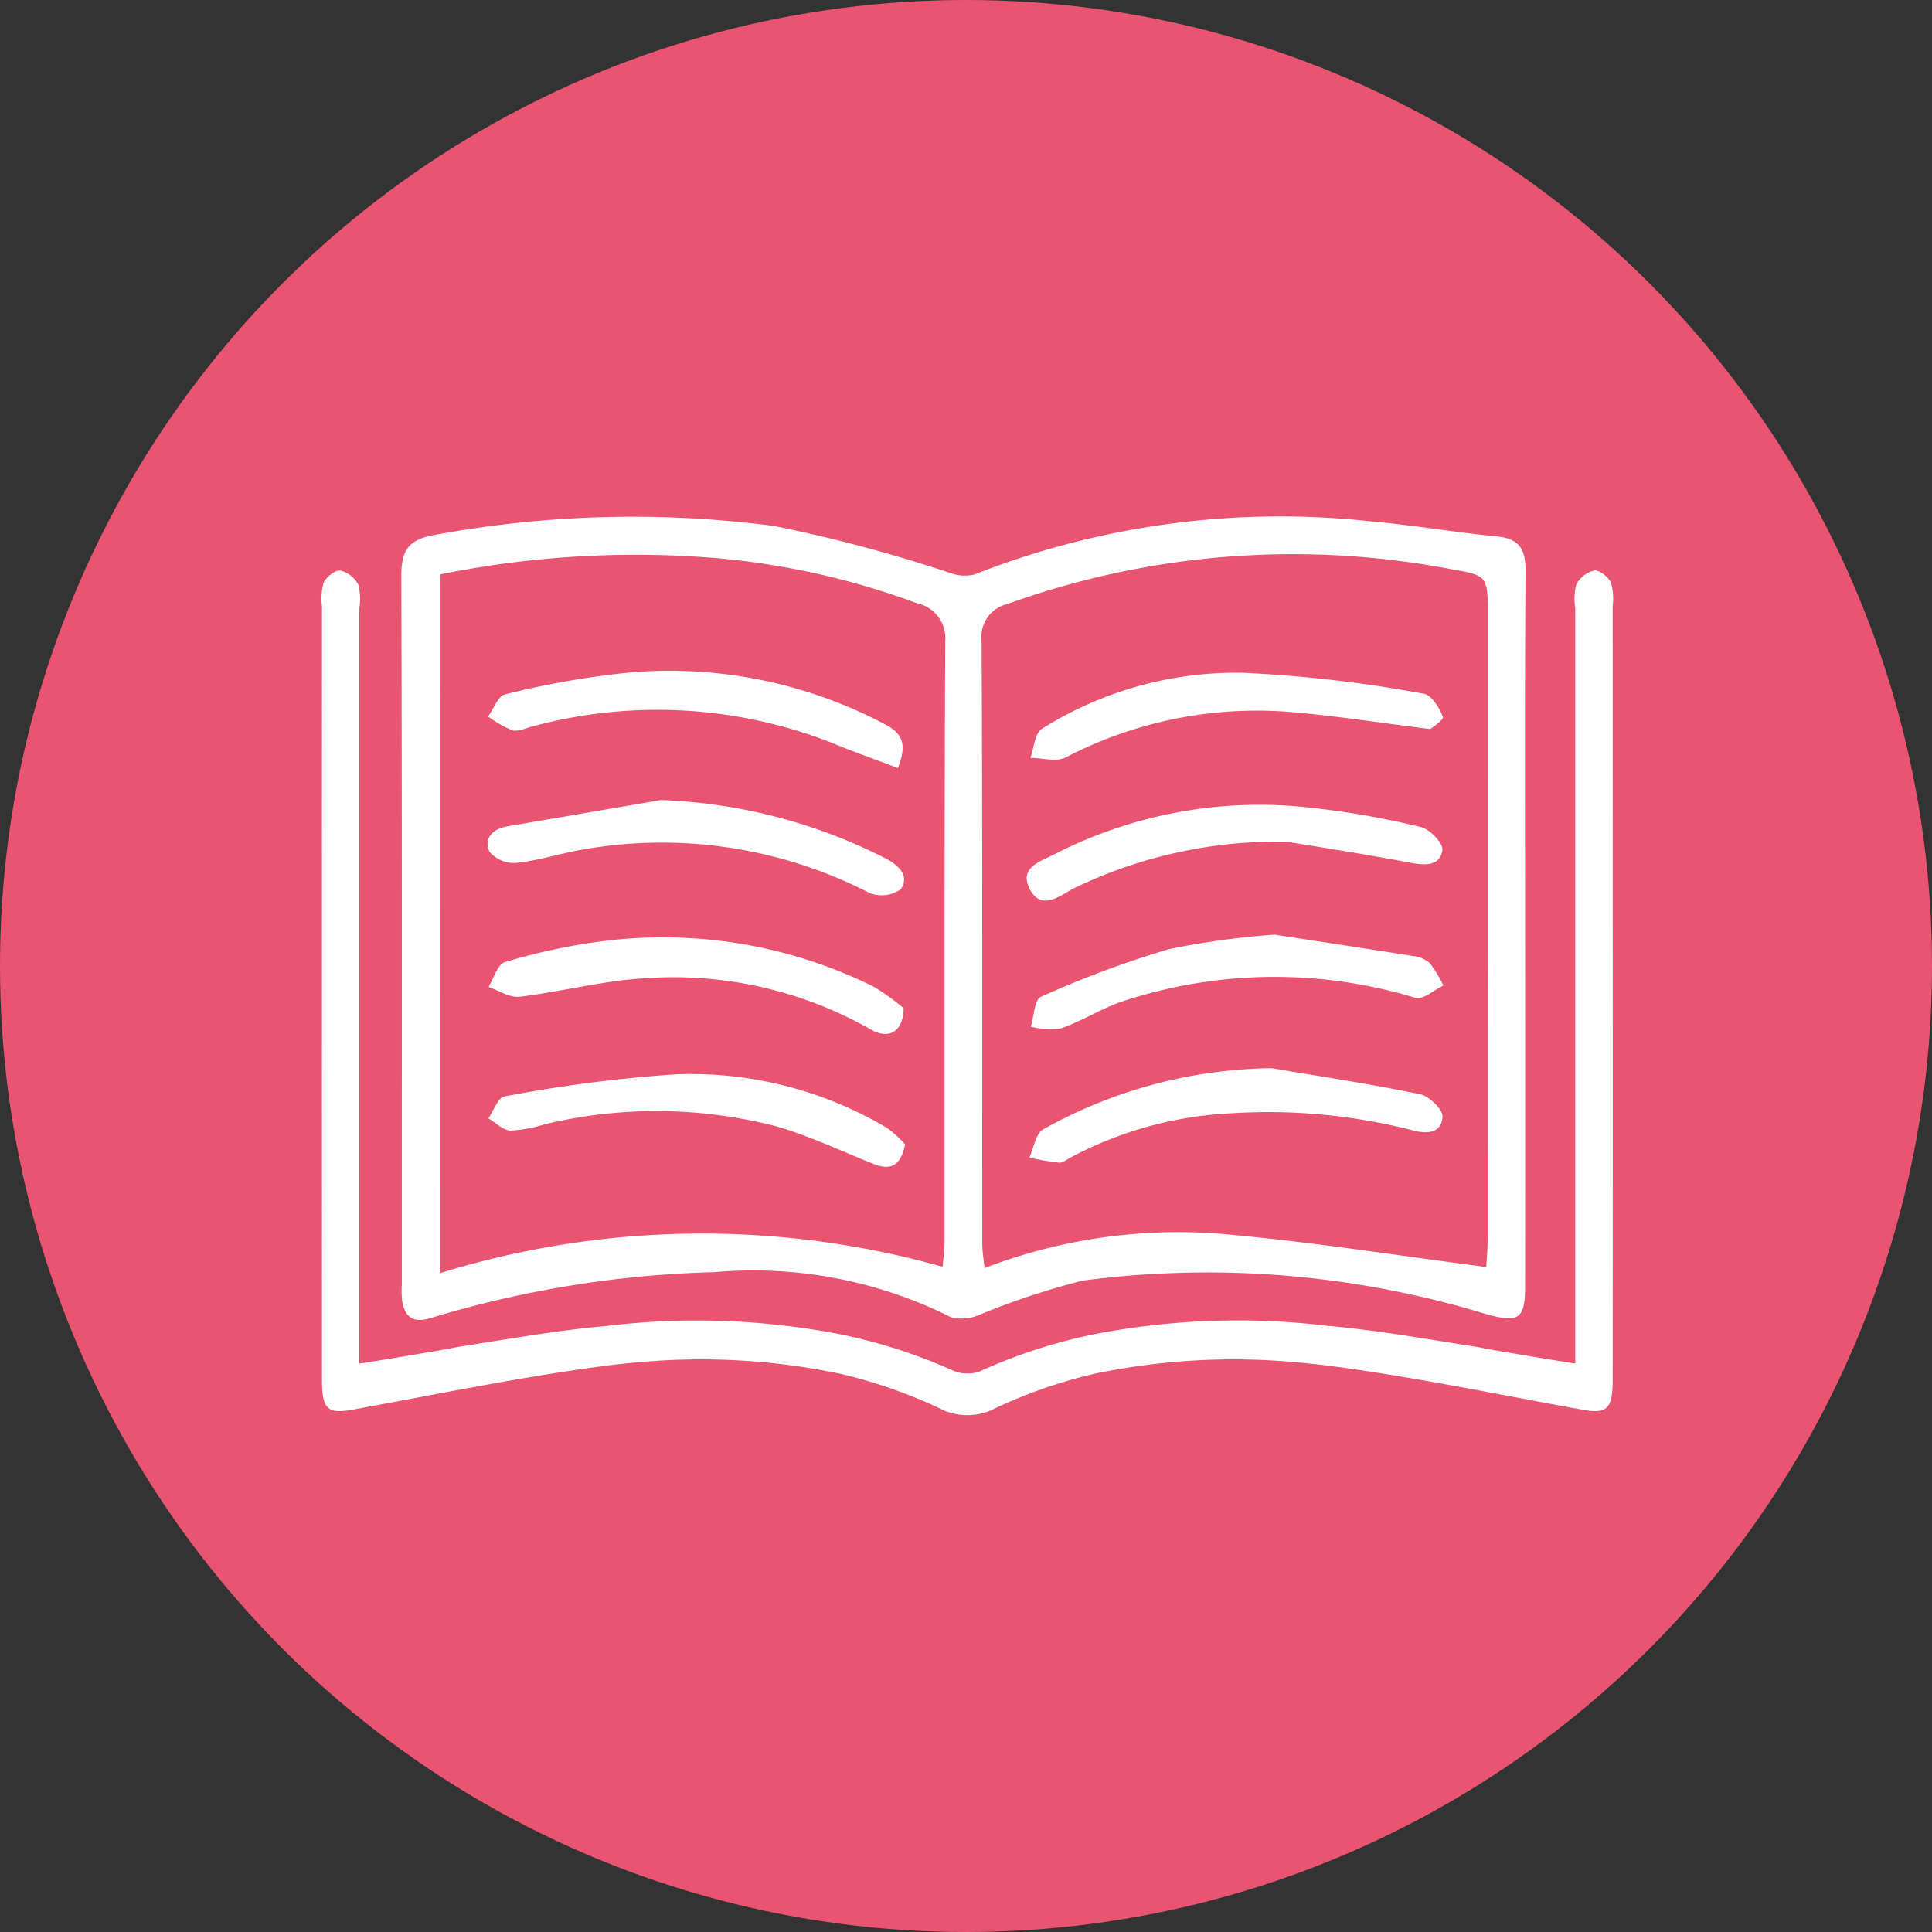
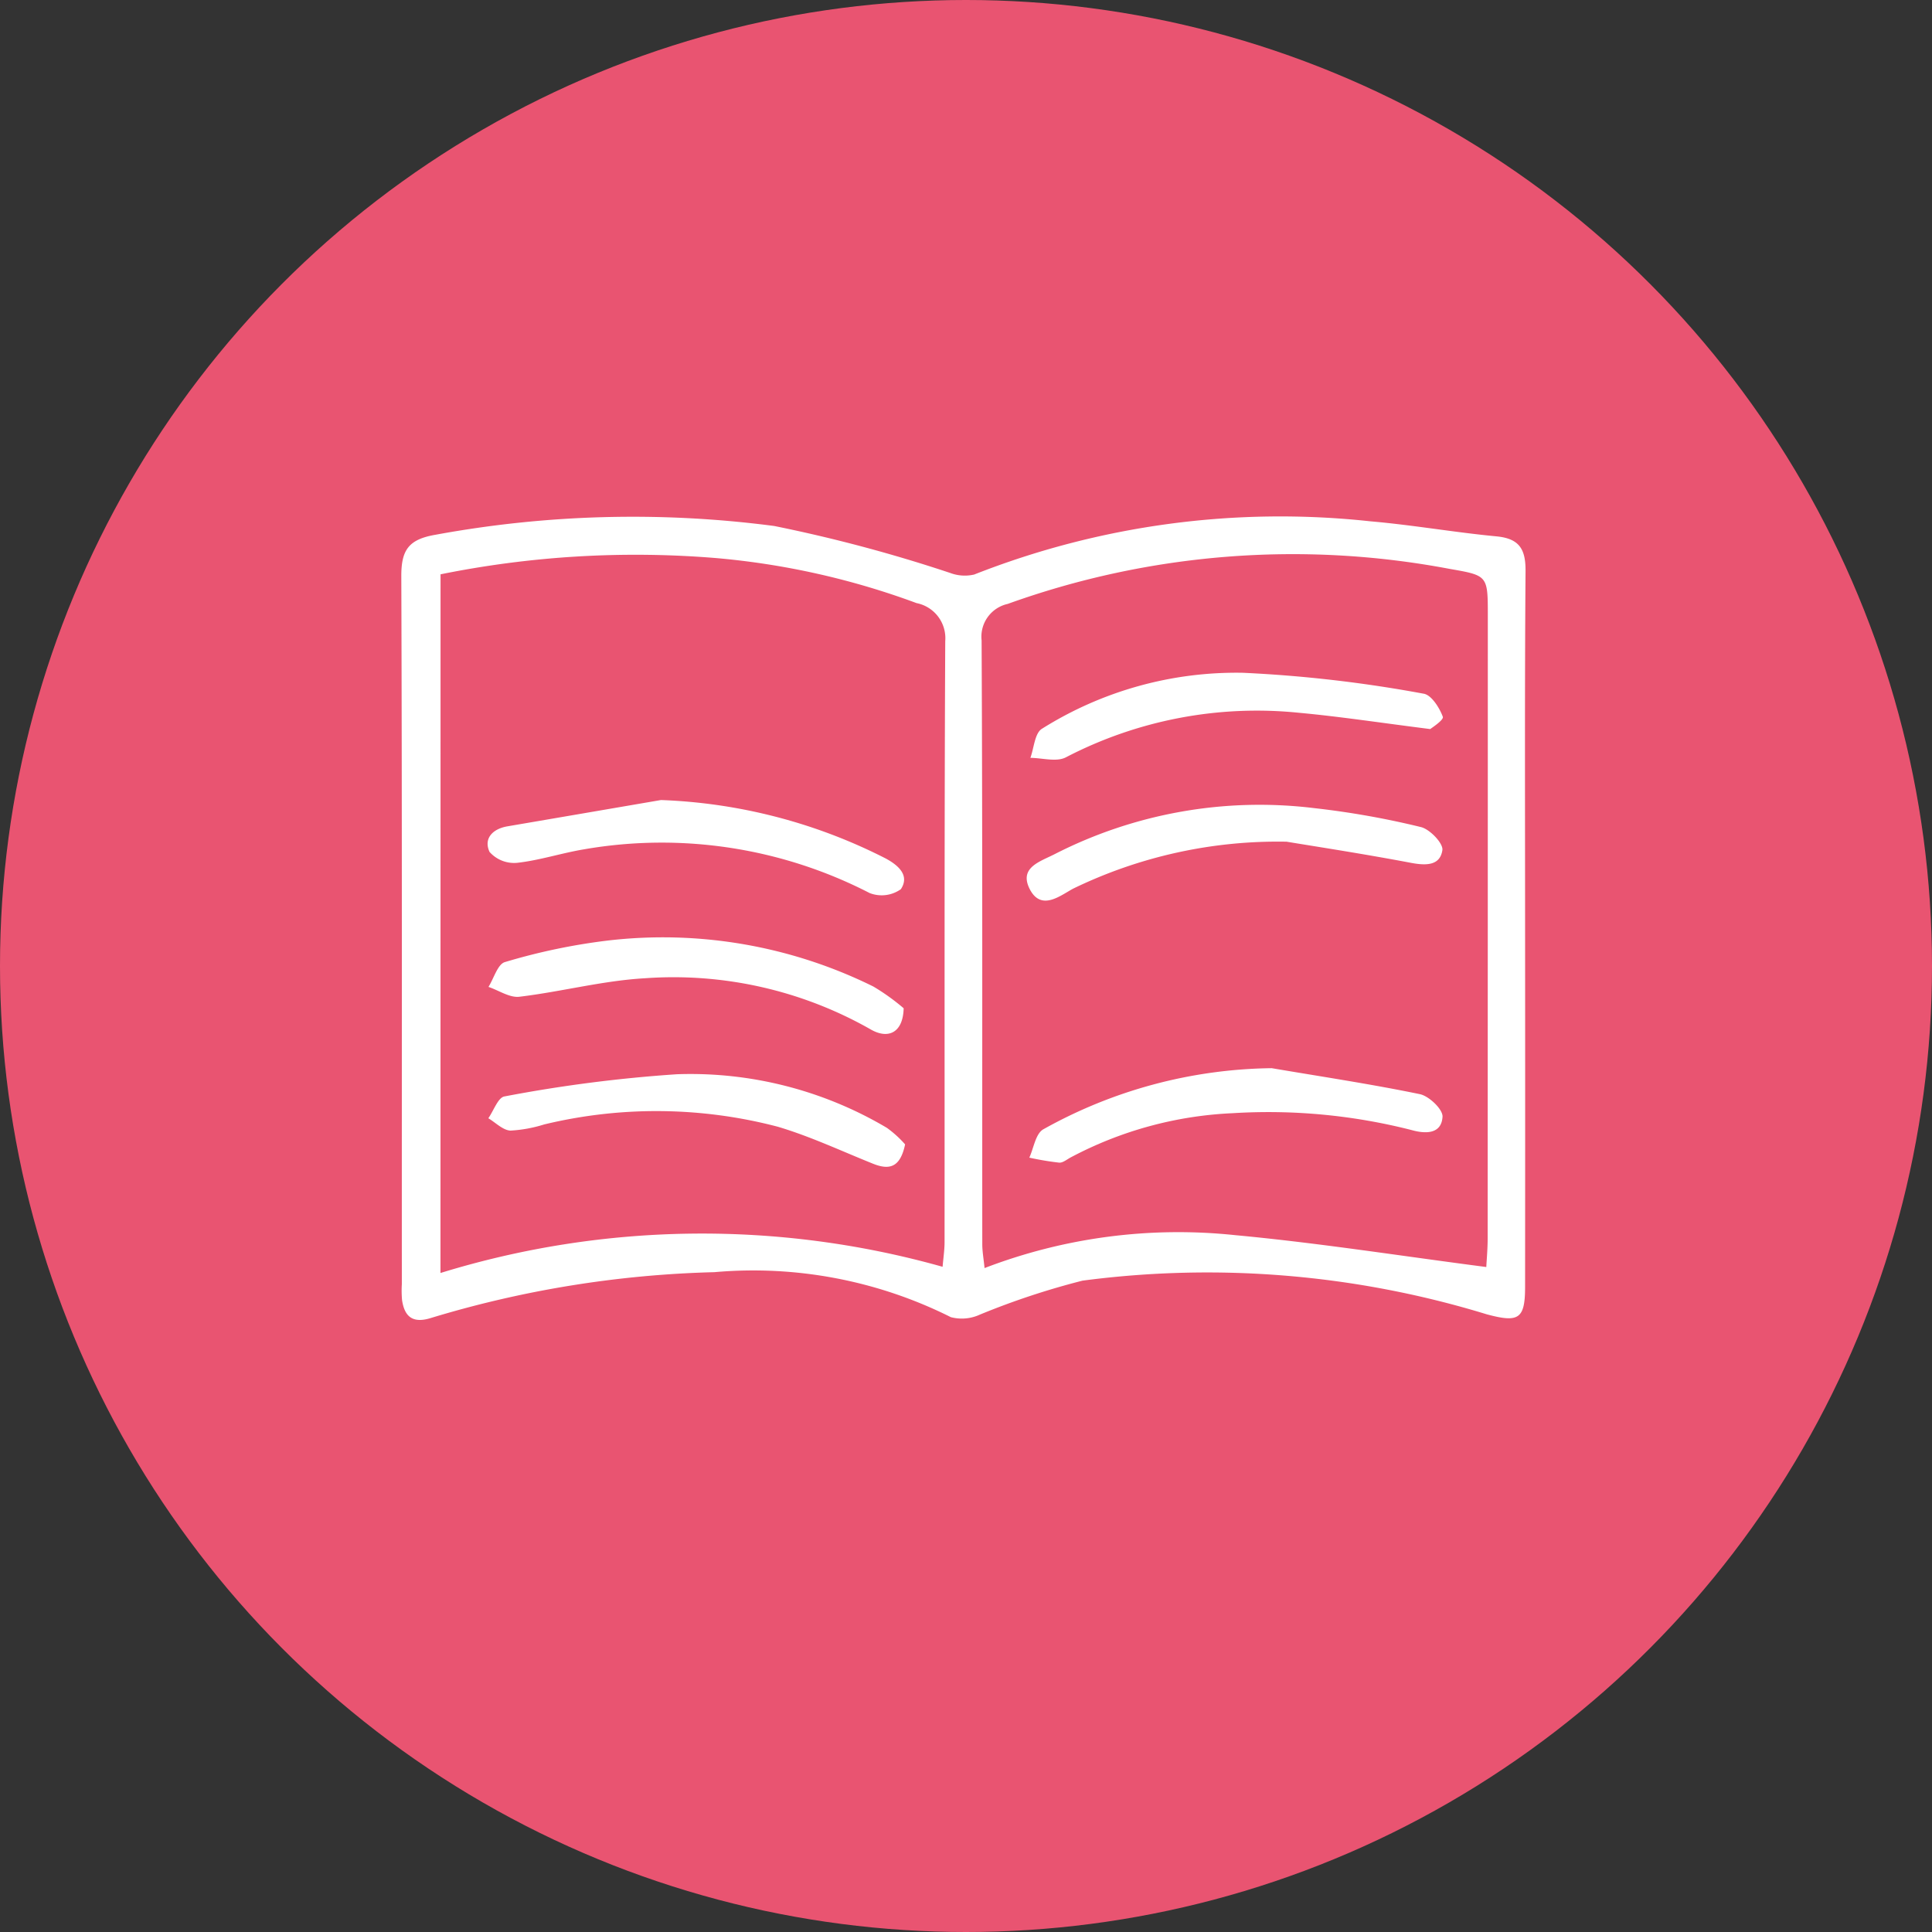
<svg xmlns="http://www.w3.org/2000/svg" viewBox="0 0 25.506 25.506">
  <rect x="0" y="0" width="25.506" height="25.506" fill="#333333" stroke="none" />
  <defs>
    <style>
      .cls-1 {
        fill: #e95471;
      }

      .cls-2 {
        fill: #fff;
      }
    </style>
  </defs>
  <g id="レイヤー_2" data-name="レイヤー 2">
    <g id="レイヤー_1-2" data-name="レイヤー 1">
      <g>
        <circle class="cls-1" cx="12.753" cy="12.753" r="12.753" />
        <g>
          <path class="cls-2" d="M5.305,16.954a1.423,1.423,0,0,0,.003.211c.032.211.134.306.364.24a14.088,14.088,0,0,1,3.759-.61,5.822,5.822,0,0,1,3.122.594.57.57,0,0,0,.384-.034,10.042,10.042,0,0,1,1.354-.448,12.596,12.596,0,0,1,5.339.445c.416.111.504.065.504-.362q.002-2.372 0-4.744c-0-1.569-.006-3.139.006-4.708.002-.291-.084-.428-.383-.457-.558-.053-1.111-.151-1.669-.199a11.024,11.024,0,0,0-5.227.703.548.548,0,0,1-.317-.021,19.713,19.713,0,0,0-2.323-.62,14.387,14.387,0,0,0-4.473.116c-.354.061-.451.201-.45.548C5.309,10.723,5.304,13.839,5.305,16.954Zm7.998-8.981a11.113,11.113,0,0,1,5.833-.463c.506.088.506.087.506.617q-0,4.109-.002,8.217c-0.0.147-.014.294-.018.383-1.128-.146-2.22-.319-3.319-.421a7.135,7.135,0,0,0-3.305.435c-.012-.122-.03-.218-.03-.315-.002-2.657.004-5.314-.009-7.971A.443.443,0,0,1,13.303,7.973ZM5.816,7.582a12.971,12.971,0,0,1,3.631-.215,10.149,10.149,0,0,1,2.653.595.472.472,0,0,1,.379.501c-.013,2.645-.007,5.29-.009,7.935-0.0.1-.015.2-.026.326a11.714,11.714,0,0,0-6.629.082Z" />
-           <path class="cls-2" d="M21.268,7.692c-.036-.076-.153-.17-.221-.161a.368.368,0,0,0-.238.188.774.774,0,0,0-.013.312q-0,4.779-0,9.558v.413c-.403-.064-.798-.131-1.188-.197-.038-.01-.076-.018-.115-.024-.566-.088-1.13-.188-1.699-.251-.09-.01-.18-.019-.27-.027a9.948,9.948,0,0,0-3.077.111,7.119,7.119,0,0,0-1.5.485.414.414,0,0,1-.134.032l-.005 0-.038.001-.038-.001-.005-0a.414.414,0,0,1-.134-.032,7.119,7.119,0,0,0-1.5-.484,9.948,9.948,0,0,0-3.077-.111c-.09.009-.18.017-.27.027-.569.063-1.133.163-1.699.251-.039.006-.077.015-.115.024-.391.066-.785.133-1.188.197v-.413q0-4.779-0-9.558a.774.774,0,0,0-.013-.312.368.368,0,0,0-.238-.188c-.068-.009-.185.085-.221.161a.772.772,0,0,0-.021.311q-.001,2.143-.001,4.287,0,2.969.001,5.939c0.0.373.079.439.394.382,1.067-.193,2.131-.414,3.205-.562q.288-.04.574-.065a8.971,8.971,0,0,1,2.662.15,6.567,6.567,0,0,1,1.39.492.812.812,0,0,0,.589,0,6.568,6.568,0,0,1,1.39-.492,8.971,8.971,0,0,1,2.662-.15q.286.026.574.065c1.074.148,2.137.369,3.205.562.314.057.394-.01.394-.382q.003-2.969.001-5.939,0-2.143-.001-4.287A.772.772,0,0,0,21.268,7.692Z" />
-           <path class="cls-2" d="M18.652,12.621c-.621-.099-1.242-.192-1.826-.282a10.435,10.435,0,0,0-1.399.193,13.441,13.441,0,0,0-1.686.628c-.085.036-.09.258-.133.394a1.074,1.074,0,0,0,.398.023c.272-.094.52-.255.792-.35a6.39,6.39,0,0,1,3.891-.053c.1.027.243-.105.366-.163a1.637,1.637,0,0,0-.18-.297A.402.402,0,0,0,18.652,12.621Z" />
          <path class="cls-2" d="M18.745,14.445c-.648-.134-1.303-.232-1.956-.343a6.318,6.318,0,0,0-3.019.809c-.099.061-.123.245-.181.372a3.831,3.831,0,0,0,.394.066c.05.004.105-.045.156-.071a5.026,5.026,0,0,1,2.138-.582,7.639,7.639,0,0,1,2.359.223c.174.049.394.06.408-.176C19.05,14.646,18.866,14.47,18.745,14.445Z" />
          <path class="cls-2" d="M14.072,9.998a5.467,5.467,0,0,1,3.077-.588c.543.05,1.082.133,1.733.215.011-.01.181-.119.166-.162-.044-.12-.152-.29-.254-.305a17.459,17.459,0,0,0-2.385-.276,4.823,4.823,0,0,0-2.655.74c-.094.06-.103.252-.151.383C13.76,10.006,13.947,10.063,14.072,9.998Z" />
          <path class="cls-2" d="M14.167,11.732a6.189,6.189,0,0,1,2.819-.62c.38.063,1.013.16,1.641.279.196.037.384.04.415-.167.014-.089-.165-.277-.283-.305a11.121,11.121,0,0,0-1.407-.25,5.944,5.944,0,0,0-3.426.606c-.193.1-.478.176-.331.464C13.747,12.033,13.999,11.822,14.167,11.732Z" />
          <path class="cls-2" d="M8.032,12.416a8.072,8.072,0,0,0-1.365.285c-.096.026-.147.215-.218.328.136.046.279.145.407.13.553-.066,1.1-.212,1.654-.244a5.263,5.263,0,0,1,2.986.676c.232.133.426.042.434-.28a2.86,2.86,0,0,0-.4-.287A6.269,6.269,0,0,0,8.032,12.416Z" />
          <path class="cls-2" d="M11.525,15.363c.212.085.359.056.424-.255a1.45,1.45,0,0,0-.24-.218,5.084,5.084,0,0,0-2.772-.708,18.781,18.781,0,0,0-2.277.293c-.084.013-.143.188-.213.288.097.058.192.158.292.163a1.808,1.808,0,0,0,.444-.081,6.318,6.318,0,0,1,3.082.029C10.695,15.001,11.106,15.195,11.525,15.363Z" />
-           <path class="cls-2" d="M7.034,9.589a6.31,6.31,0,0,1,3.949.218c.287.12.581.222.871.332.124-.317.059-.451-.158-.57a6.077,6.077,0,0,0-3.379-.691,11.366,11.366,0,0,0-1.65.289c-.091.02-.149.19-.223.291a1.426,1.426,0,0,0,.32.183C6.843,9.664,6.943,9.61,7.034,9.589Z" />
          <path class="cls-2" d="M6.826,11.391c.299-.033.59-.13.888-.179a5.993,5.993,0,0,1,3.767.578.438.438,0,0,0,.412-.051c.117-.178-.025-.311-.199-.405a7.084,7.084,0,0,0-2.968-.772q-1.013.174-2.026.347c-.196.033-.319.161-.237.338A.433.433,0,0,0,6.826,11.391Z" />
        </g>
      </g>
    </g>
  </g>
</svg>